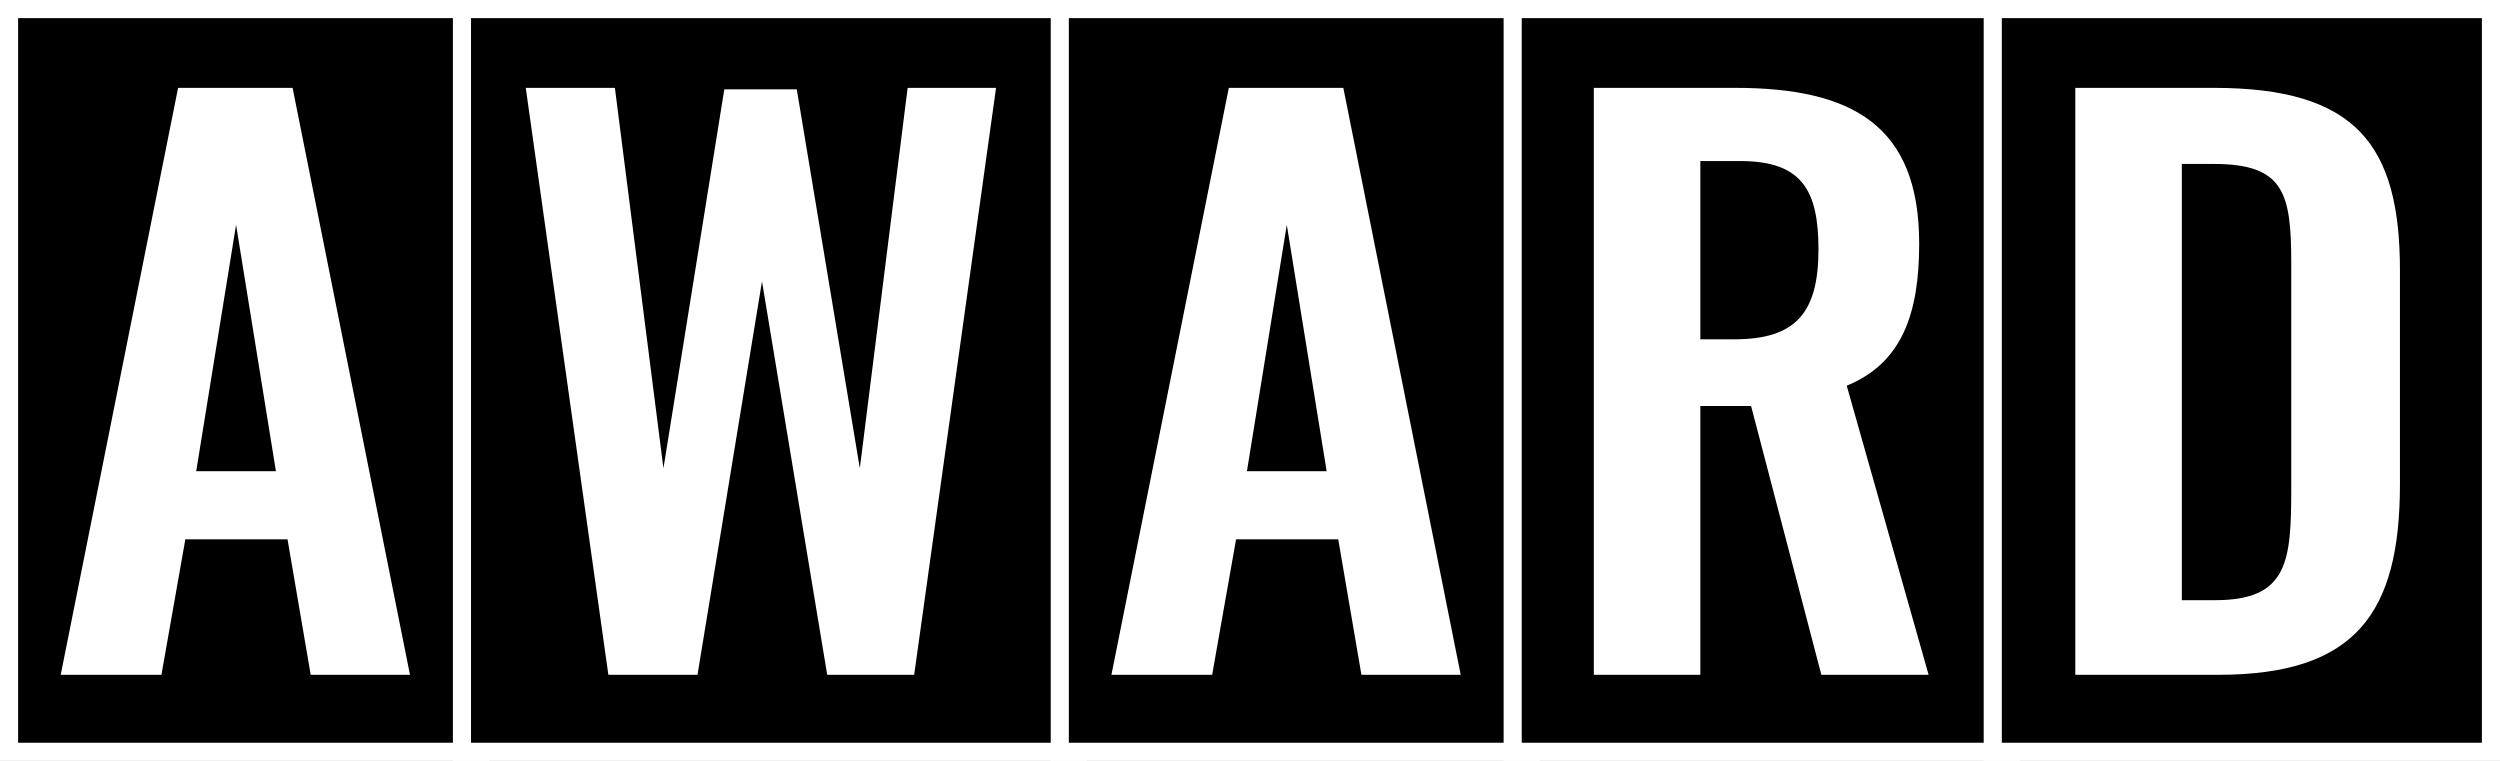
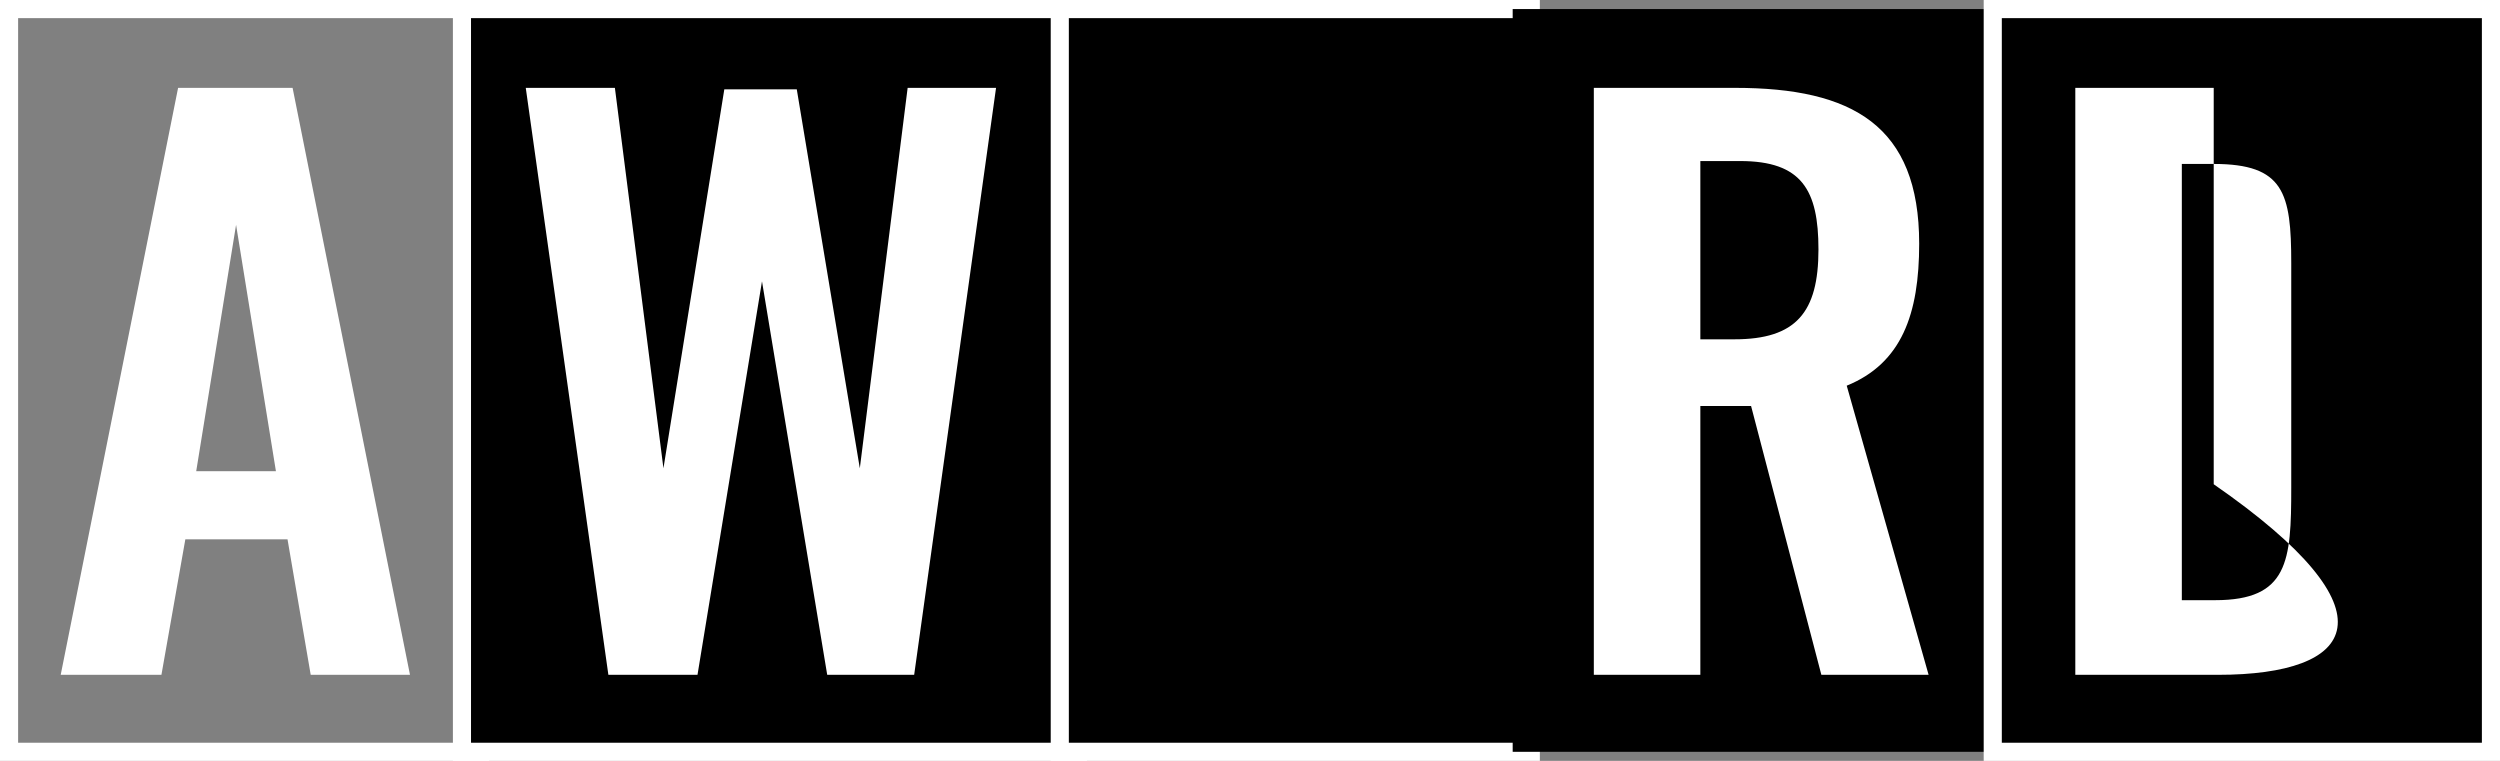
<svg xmlns="http://www.w3.org/2000/svg" width="276" height="84" viewBox="0 0 276 84" fill="none">
  <rect x="0" y="0" width="276" height="84" fill="#808080" stroke="none" />
-   <rect x="1" y="1" width="52" height="82" fill="black" />
  <rect x="1" y="1" width="52" height="82" stroke="white" stroke-width="2" />
  <path d="M6.702 74.5L19.662 9.7H32.302L45.262 74.5H34.302L31.742 59.54H20.462L17.822 74.5H6.702ZM21.662 52.02H30.462L26.062 24.82L21.662 52.02Z" fill="white" />
  <rect x="51" y="1" width="68" height="82" fill="black" />
  <rect x="51" y="1" width="68" height="82" stroke="white" stroke-width="2" />
  <path d="M67.164 74.5L58.044 9.7H67.884L73.244 51.7L79.964 9.86H87.964L94.924 51.7L100.204 9.7H109.964L100.924 74.5H91.324L84.124 31.06L77.004 74.5H67.164Z" fill="white" />
  <rect x="117" y="1" width="52" height="82" fill="black" />
  <rect x="117" y="1" width="52" height="82" stroke="white" stroke-width="2" />
-   <path d="M122.702 74.5L135.662 9.7H148.302L161.262 74.5H150.302L147.742 59.54H136.462L133.822 74.5H122.702ZM137.662 52.02H146.462L142.062 24.82L137.662 52.02Z" fill="white" />
  <rect x="167" y="1" width="55" height="82" fill="black" />
-   <rect x="167" y="1" width="55" height="82" stroke="white" stroke-width="2" />
  <path d="M175.958 74.5V9.7H191.558C204.518 9.7 211.878 13.86 211.878 26.9C211.878 34.66 209.958 40.1 203.878 42.58L212.918 74.5H201.078L193.318 44.82H187.718V74.5H175.958ZM187.718 37.46H191.478C198.278 37.46 200.758 34.5 200.758 27.54C200.758 20.98 198.918 17.78 192.118 17.78H187.718V37.46Z" fill="white" />
  <rect x="220" y="1" width="55" height="82" fill="black" />
  <rect x="220" y="1" width="55" height="82" stroke="white" stroke-width="2" />
-   <path d="M229.114 74.5V9.7H244.394C260.154 9.7 264.954 16.02 264.954 29.86V53.46C264.954 67.7 260.074 74.5 244.874 74.5H229.114ZM240.874 66.26H244.554C252.634 66.26 252.954 61.94 252.954 53.86V29.06C252.954 21.3 252.154 18.1 244.394 18.1H240.874V66.26Z" fill="white" />
+   <path d="M229.114 74.5V9.7H244.394V53.46C264.954 67.7 260.074 74.5 244.874 74.5H229.114ZM240.874 66.26H244.554C252.634 66.26 252.954 61.94 252.954 53.86V29.06C252.954 21.3 252.154 18.1 244.394 18.1H240.874V66.26Z" fill="white" />
</svg>